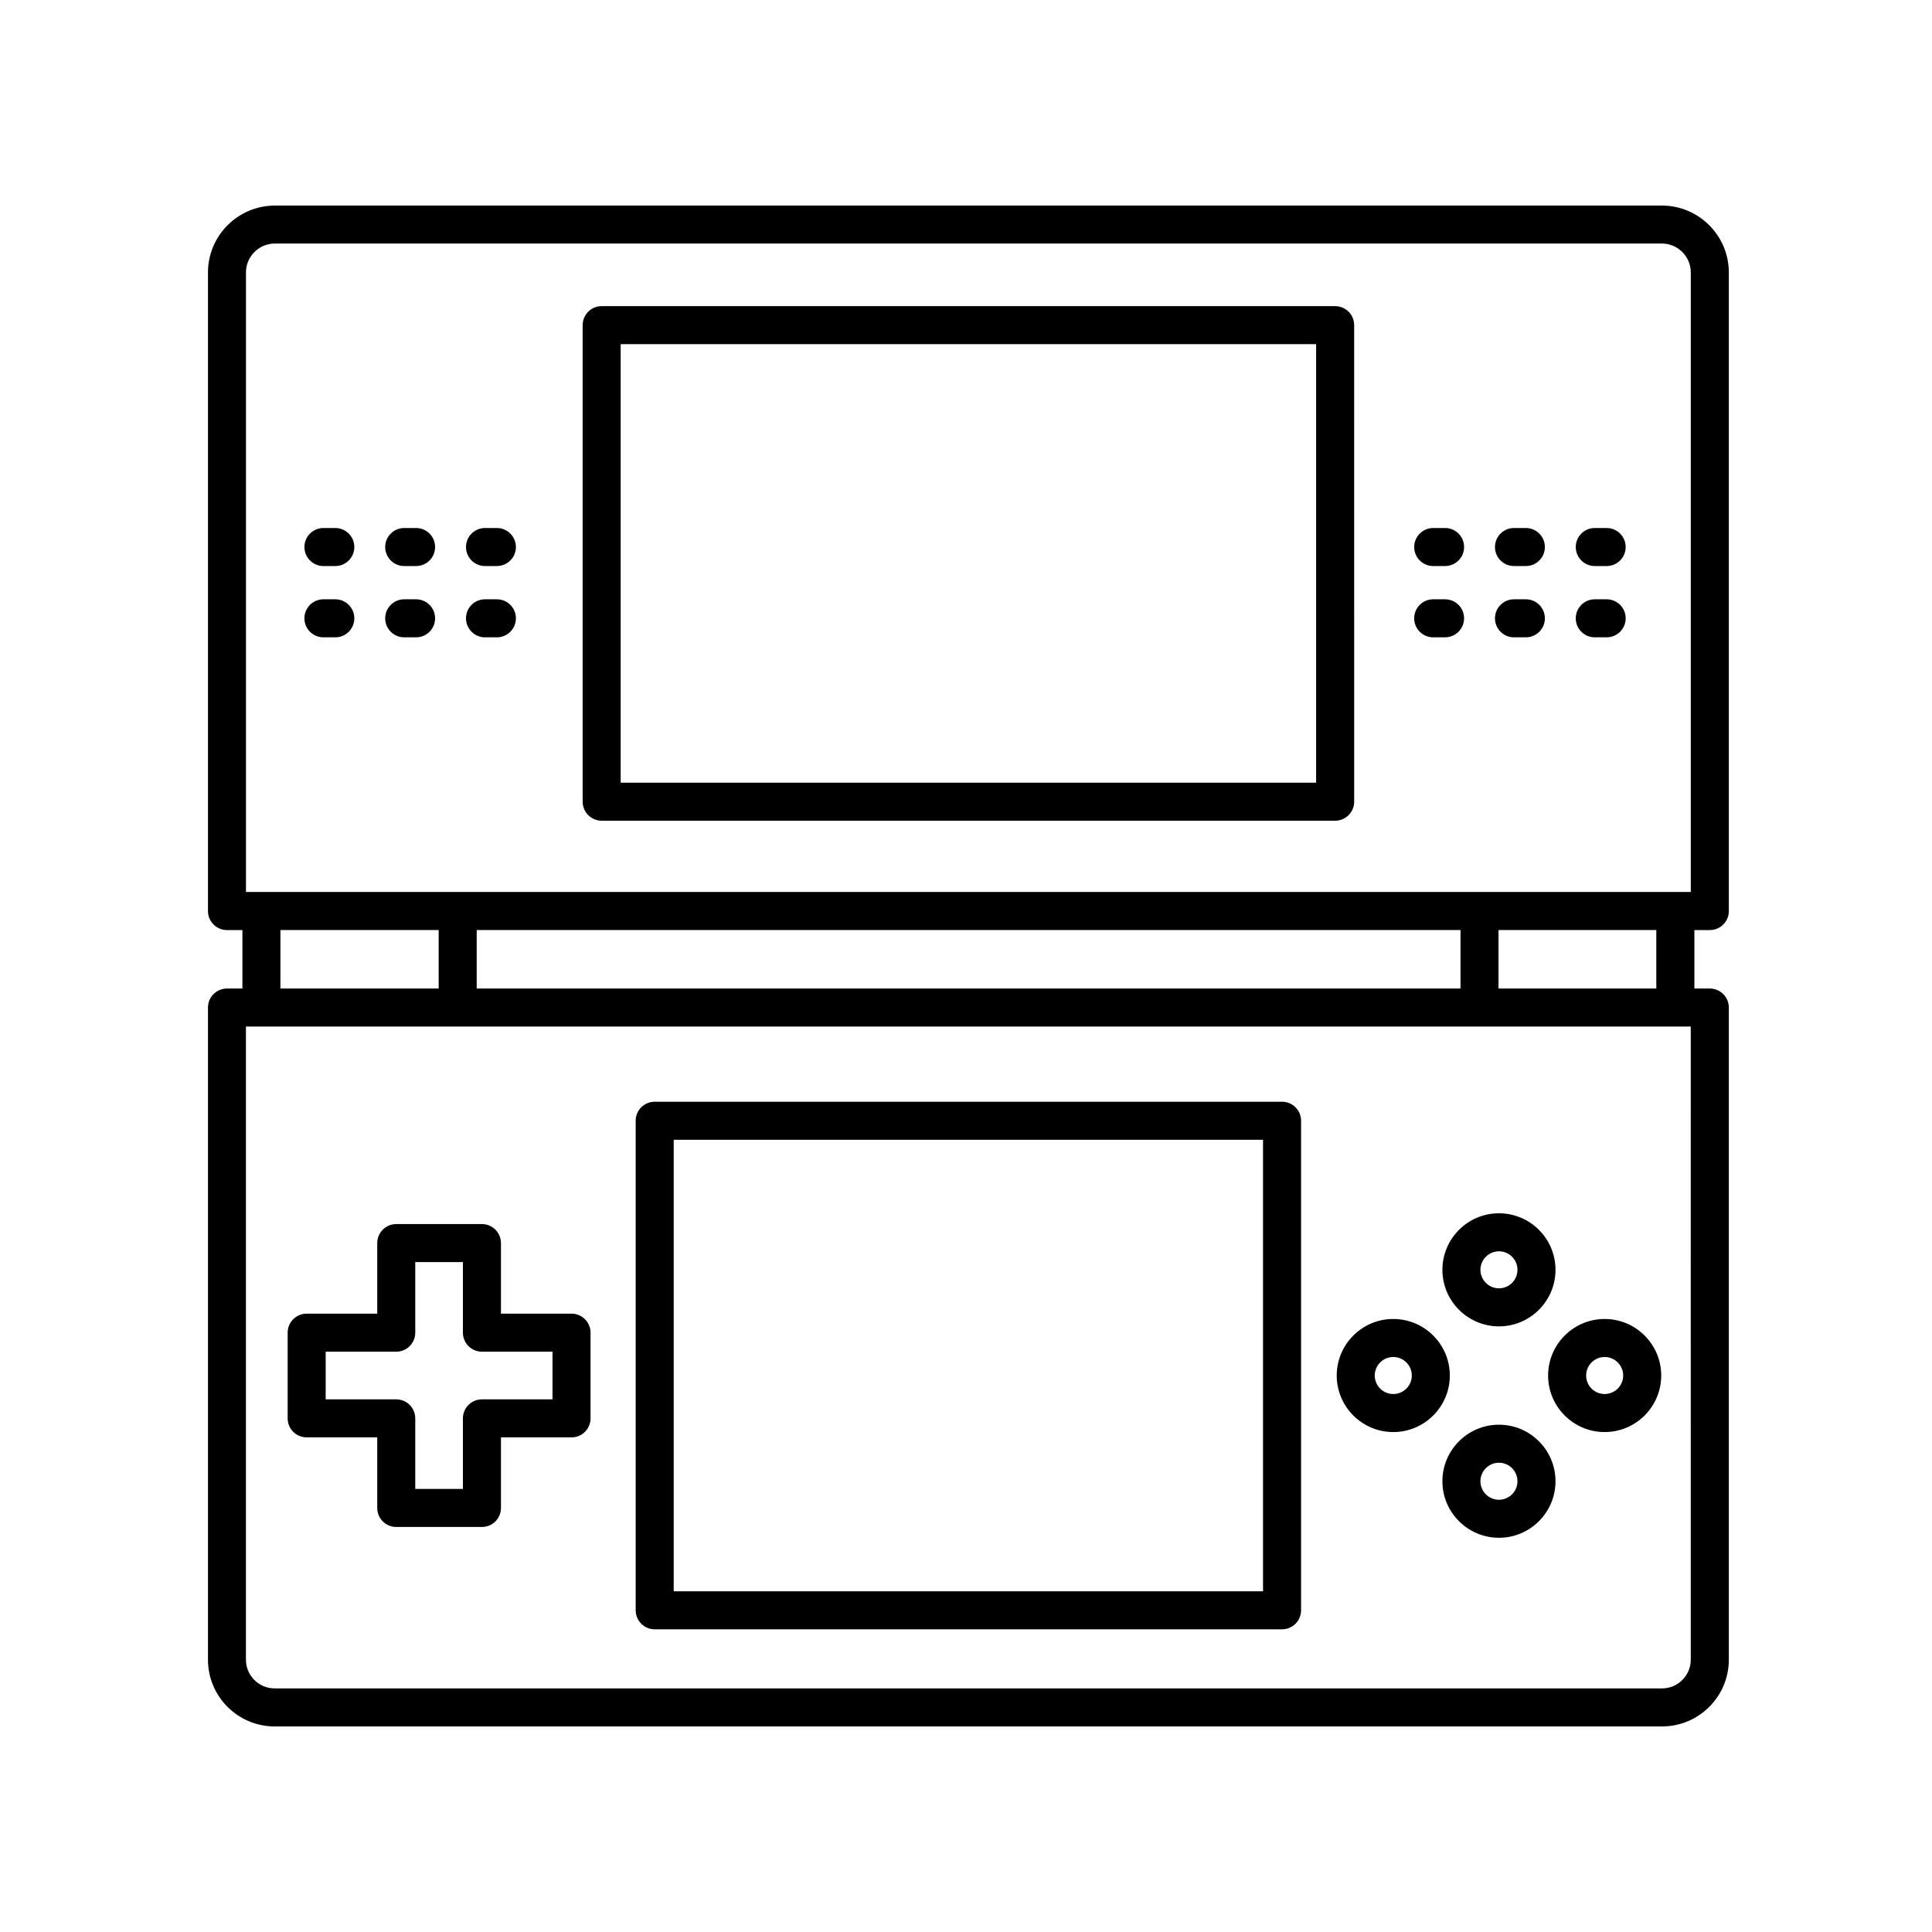
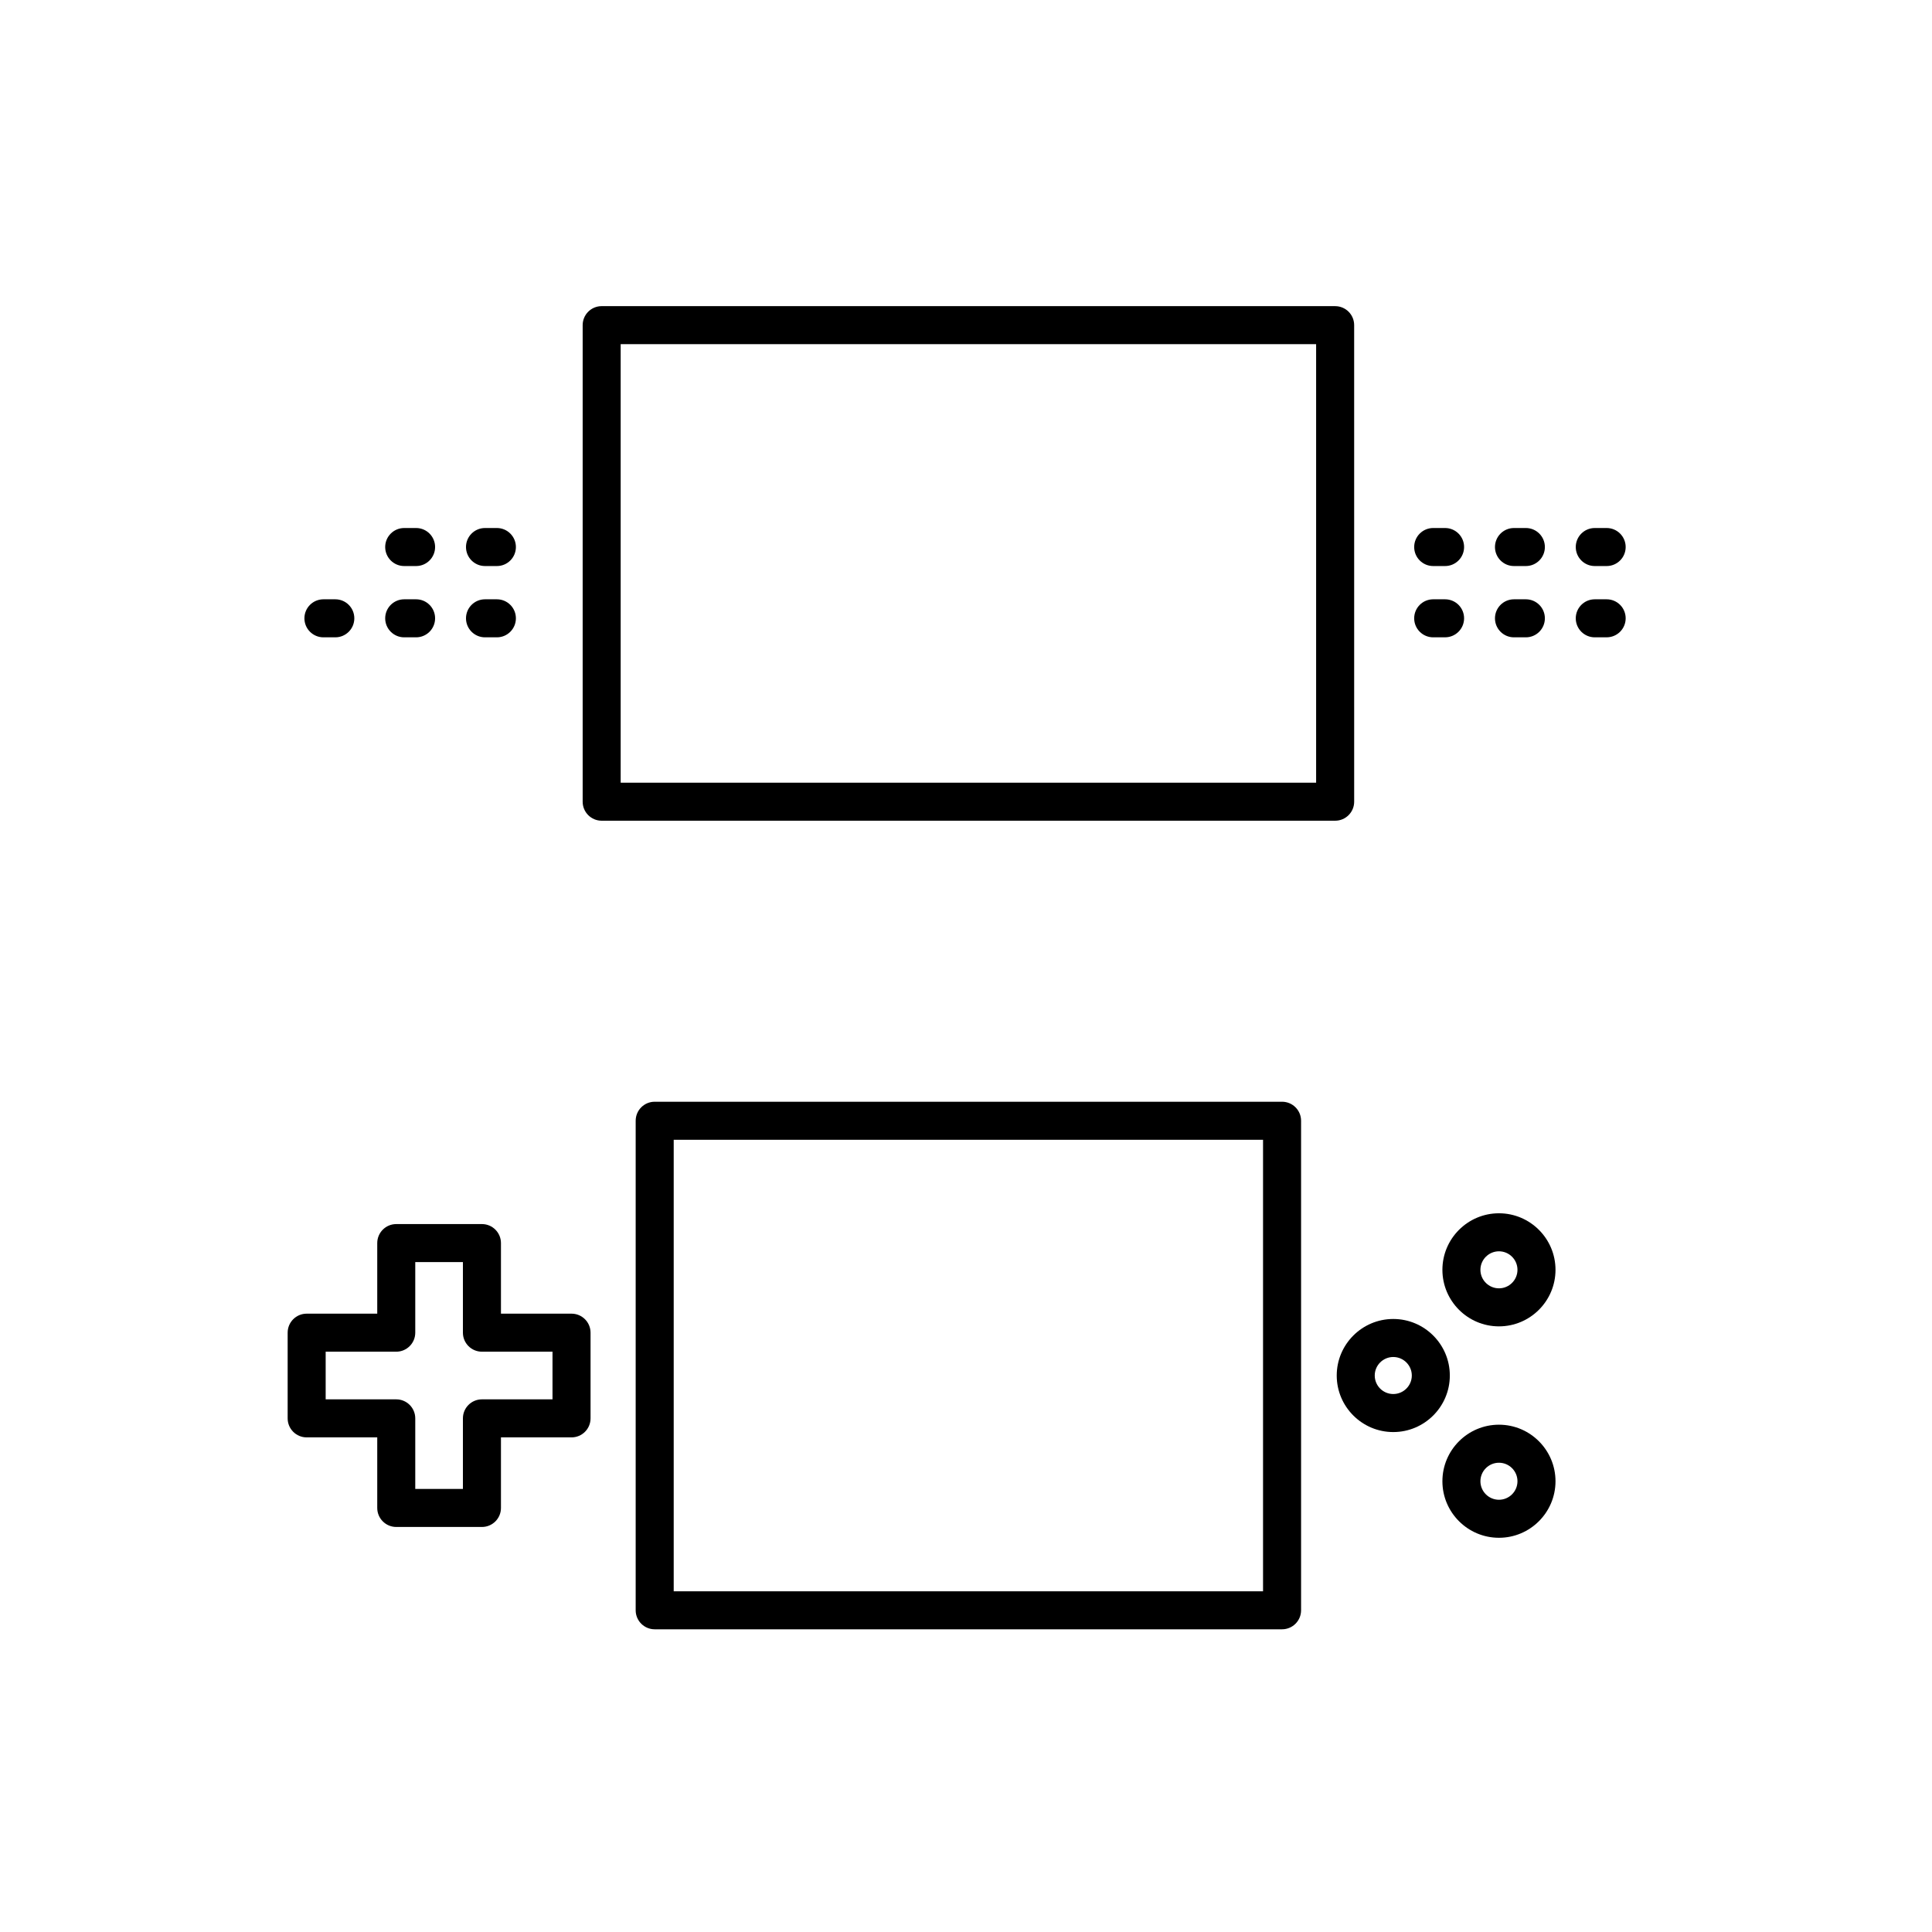
<svg xmlns="http://www.w3.org/2000/svg" fill="#000000" width="800px" height="800px" version="1.1" viewBox="144 144 512 512">
  <g>
    <path d="m541.24 495.5c8.262 0 14.984-6.723 14.984-14.984s-6.723-14.984-14.984-14.984c-8.266 0-14.988 6.723-14.988 14.984 0.004 8.266 6.723 14.984 14.988 14.984zm0-19.891c2.707 0 4.906 2.203 4.906 4.906 0 2.707-2.203 4.906-4.906 4.906-2.707 0-4.914-2.203-4.914-4.906 0.004-2.703 2.207-4.906 4.914-4.906z" />
    <path d="m541.24 521.56c-8.266 0-14.988 6.723-14.988 14.984s6.723 14.984 14.988 14.984c8.262 0 14.984-6.723 14.984-14.984-0.004-8.266-6.723-14.984-14.984-14.984zm0 19.891c-2.707 0-4.914-2.203-4.914-4.906 0-2.707 2.207-4.906 4.914-4.906s4.906 2.203 4.906 4.906-2.203 4.906-4.906 4.906z" />
-     <path d="m569.25 523.51c8.266 0 14.988-6.723 14.988-14.984 0-8.262-6.723-14.984-14.988-14.984-8.262 0-14.984 6.723-14.984 14.984 0 8.266 6.719 14.984 14.984 14.984zm0-19.891c2.707 0 4.914 2.203 4.914 4.906 0 2.707-2.207 4.906-4.914 4.906s-4.906-2.203-4.906-4.906c-0.004-2.703 2.199-4.906 4.906-4.906z" />
    <path d="m513.23 523.51c8.266 0 14.988-6.723 14.988-14.984 0-8.262-6.723-14.984-14.988-14.984-8.262 0-14.984 6.723-14.984 14.984 0 8.266 6.719 14.984 14.984 14.984zm0-19.891c2.707 0 4.914 2.203 4.914 4.906 0 2.707-2.207 4.906-4.914 4.906-2.707 0.004-4.91-2.199-4.91-4.906 0-2.703 2.203-4.906 4.91-4.906z" />
    <path d="m225.27 524.92h18.703v18.703c0 2.781 2.254 5.039 5.039 5.039h22.707c2.785 0 5.039-2.258 5.039-5.039v-18.703h18.703c2.785 0 5.039-2.258 5.039-5.039v-22.707c0-2.781-2.254-5.039-5.039-5.039h-18.703v-18.703c0-2.781-2.254-5.039-5.039-5.039h-22.707c-2.785 0-5.039 2.258-5.039 5.039v18.703h-18.703c-2.785 0-5.039 2.258-5.039 5.039v22.707c0 2.785 2.258 5.039 5.039 5.039zm5.035-22.707h18.703c2.785 0 5.039-2.258 5.039-5.039v-18.703h12.629v18.703c0 2.781 2.254 5.039 5.039 5.039h18.703v12.629h-18.703c-2.785 0-5.039 2.258-5.039 5.039v18.703h-12.629v-18.703c0-2.781-2.254-5.039-5.039-5.039h-18.703z" />
-     <path d="m216.79 601.52h367.68c9.754 0 17.688-7.934 17.688-17.688v-172.82c0-2.781-2.254-5.039-5.039-5.039h-4.09v-15.496h4.09c2.785 0 5.039-2.258 5.039-5.039v-169.22c0-9.777-7.957-17.738-17.738-17.738h-367.57c-9.777 0-17.738 7.957-17.738 17.738v169.22c0 2.781 2.254 5.039 5.039 5.039h4.09v15.496h-4.09c-2.785 0-5.039 2.258-5.039 5.039v172.83c0 9.746 7.934 17.684 17.688 17.684zm375.28-17.691c0 4.195-3.414 7.613-7.613 7.613h-367.67c-4.195 0-7.613-3.414-7.613-7.613v-167.78h382.89zm-61.02-193.36v15.496h-260.72v-15.496zm51.887 15.496h-41.816v-15.496h41.816zm-373.76-189.76c0-4.223 3.438-7.664 7.664-7.664h367.57c4.227 0 7.664 3.438 7.664 7.664v164.18h-382.89v-164.18zm9.137 174.26h41.941v15.496h-41.941z" />
    <path d="m497.82 225.13h-194.37c-2.785 0-5.039 2.258-5.039 5.039v126.29c0 2.781 2.254 5.039 5.039 5.039h194.38c2.785 0 5.039-2.258 5.039-5.039l-0.004-126.29c0-2.785-2.25-5.035-5.039-5.035zm-5.035 126.29h-184.3v-116.21h184.3z" />
    <path d="m317.5 575.78h166.26c2.785 0 5.039-2.258 5.039-5.039v-129.73c0-2.781-2.254-5.039-5.039-5.039h-166.26c-2.785 0-5.039 2.258-5.039 5.039v129.73c0 2.781 2.254 5.039 5.039 5.039zm5.039-129.73h156.18v119.66h-156.18z" />
-     <path d="m232.86 283.93h-3.148c-2.785 0-5.039 2.258-5.039 5.039s2.254 5.039 5.039 5.039h3.148c2.785 0 5.039-2.258 5.039-5.039s-2.254-5.039-5.039-5.039z" />
    <path d="m254.27 283.93h-3.152c-2.785 0-5.039 2.258-5.039 5.039s2.254 5.039 5.039 5.039h3.148c2.785 0 5.039-2.258 5.039-5.039s-2.25-5.039-5.035-5.039z" />
    <path d="m275.68 283.93h-3.148c-2.785 0-5.039 2.258-5.039 5.039s2.254 5.039 5.039 5.039h3.148c2.785 0 5.039-2.258 5.039-5.039s-2.254-5.039-5.039-5.039z" />
    <path d="m232.86 302.82h-3.148c-2.785 0-5.039 2.258-5.039 5.039s2.254 5.039 5.039 5.039h3.148c2.785 0 5.039-2.258 5.039-5.039s-2.254-5.039-5.039-5.039z" />
    <path d="m254.27 302.82h-3.152c-2.785 0-5.039 2.258-5.039 5.039s2.254 5.039 5.039 5.039h3.148c2.785 0 5.039-2.258 5.039-5.039s-2.25-5.039-5.035-5.039z" />
    <path d="m275.68 302.82h-3.148c-2.785 0-5.039 2.258-5.039 5.039s2.254 5.039 5.039 5.039h3.148c2.785 0 5.039-2.258 5.039-5.039s-2.254-5.039-5.039-5.039z" />
    <path d="m526.96 283.93h-3.148c-2.785 0-5.039 2.258-5.039 5.039s2.254 5.039 5.039 5.039h3.148c2.785 0 5.039-2.258 5.039-5.039s-2.25-5.039-5.039-5.039z" />
    <path d="m548.37 283.93h-3.148c-2.785 0-5.039 2.258-5.039 5.039s2.254 5.039 5.039 5.039h3.148c2.785 0 5.039-2.258 5.039-5.039s-2.254-5.039-5.039-5.039z" />
    <path d="m569.78 283.93h-3.148c-2.785 0-5.039 2.258-5.039 5.039s2.254 5.039 5.039 5.039h3.148c2.785 0 5.039-2.258 5.039-5.039s-2.25-5.039-5.039-5.039z" />
    <path d="m526.96 302.82h-3.148c-2.785 0-5.039 2.258-5.039 5.039s2.254 5.039 5.039 5.039l3.148-0.004c2.785 0 5.039-2.258 5.039-5.039 0-2.777-2.25-5.035-5.039-5.035z" />
    <path d="m548.37 302.82h-3.148c-2.785 0-5.039 2.258-5.039 5.039s2.254 5.039 5.039 5.039h3.148c2.785 0 5.039-2.258 5.039-5.039s-2.254-5.039-5.039-5.039z" />
    <path d="m569.78 302.82h-3.148c-2.785 0-5.039 2.258-5.039 5.039s2.254 5.039 5.039 5.039l3.148-0.004c2.785 0 5.039-2.258 5.039-5.039 0-2.777-2.25-5.035-5.039-5.035z" />
  </g>
</svg>